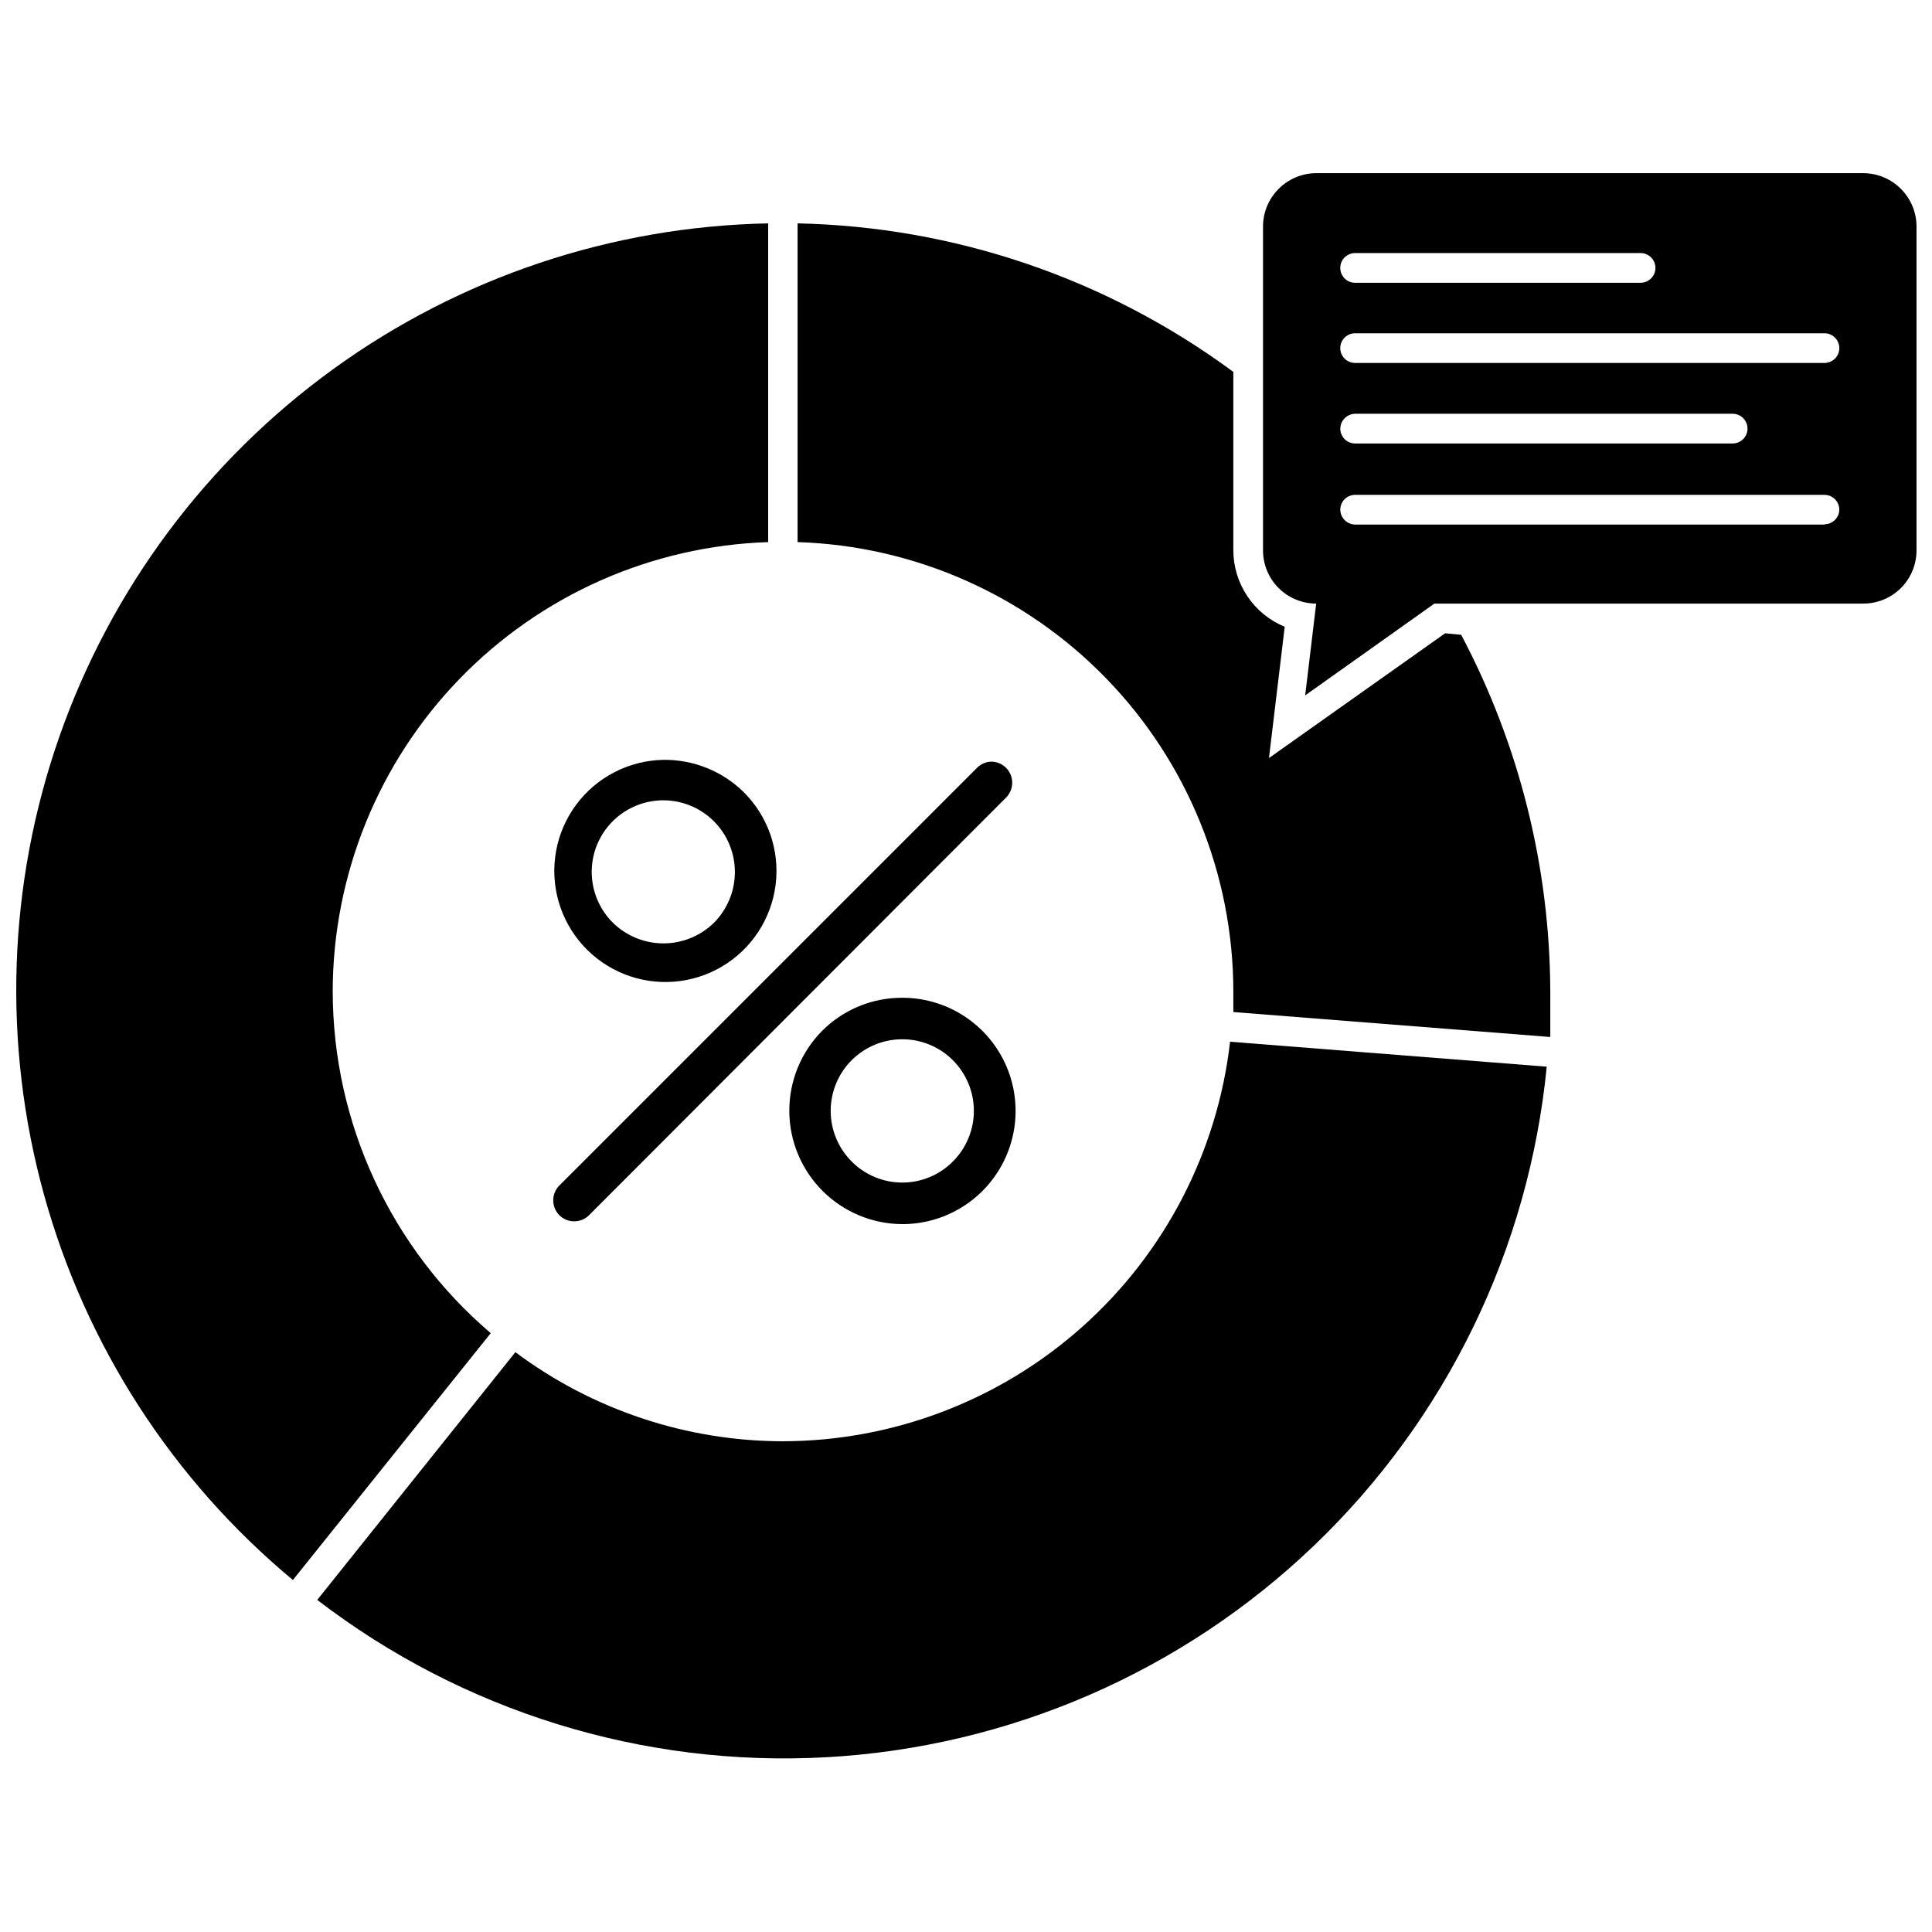
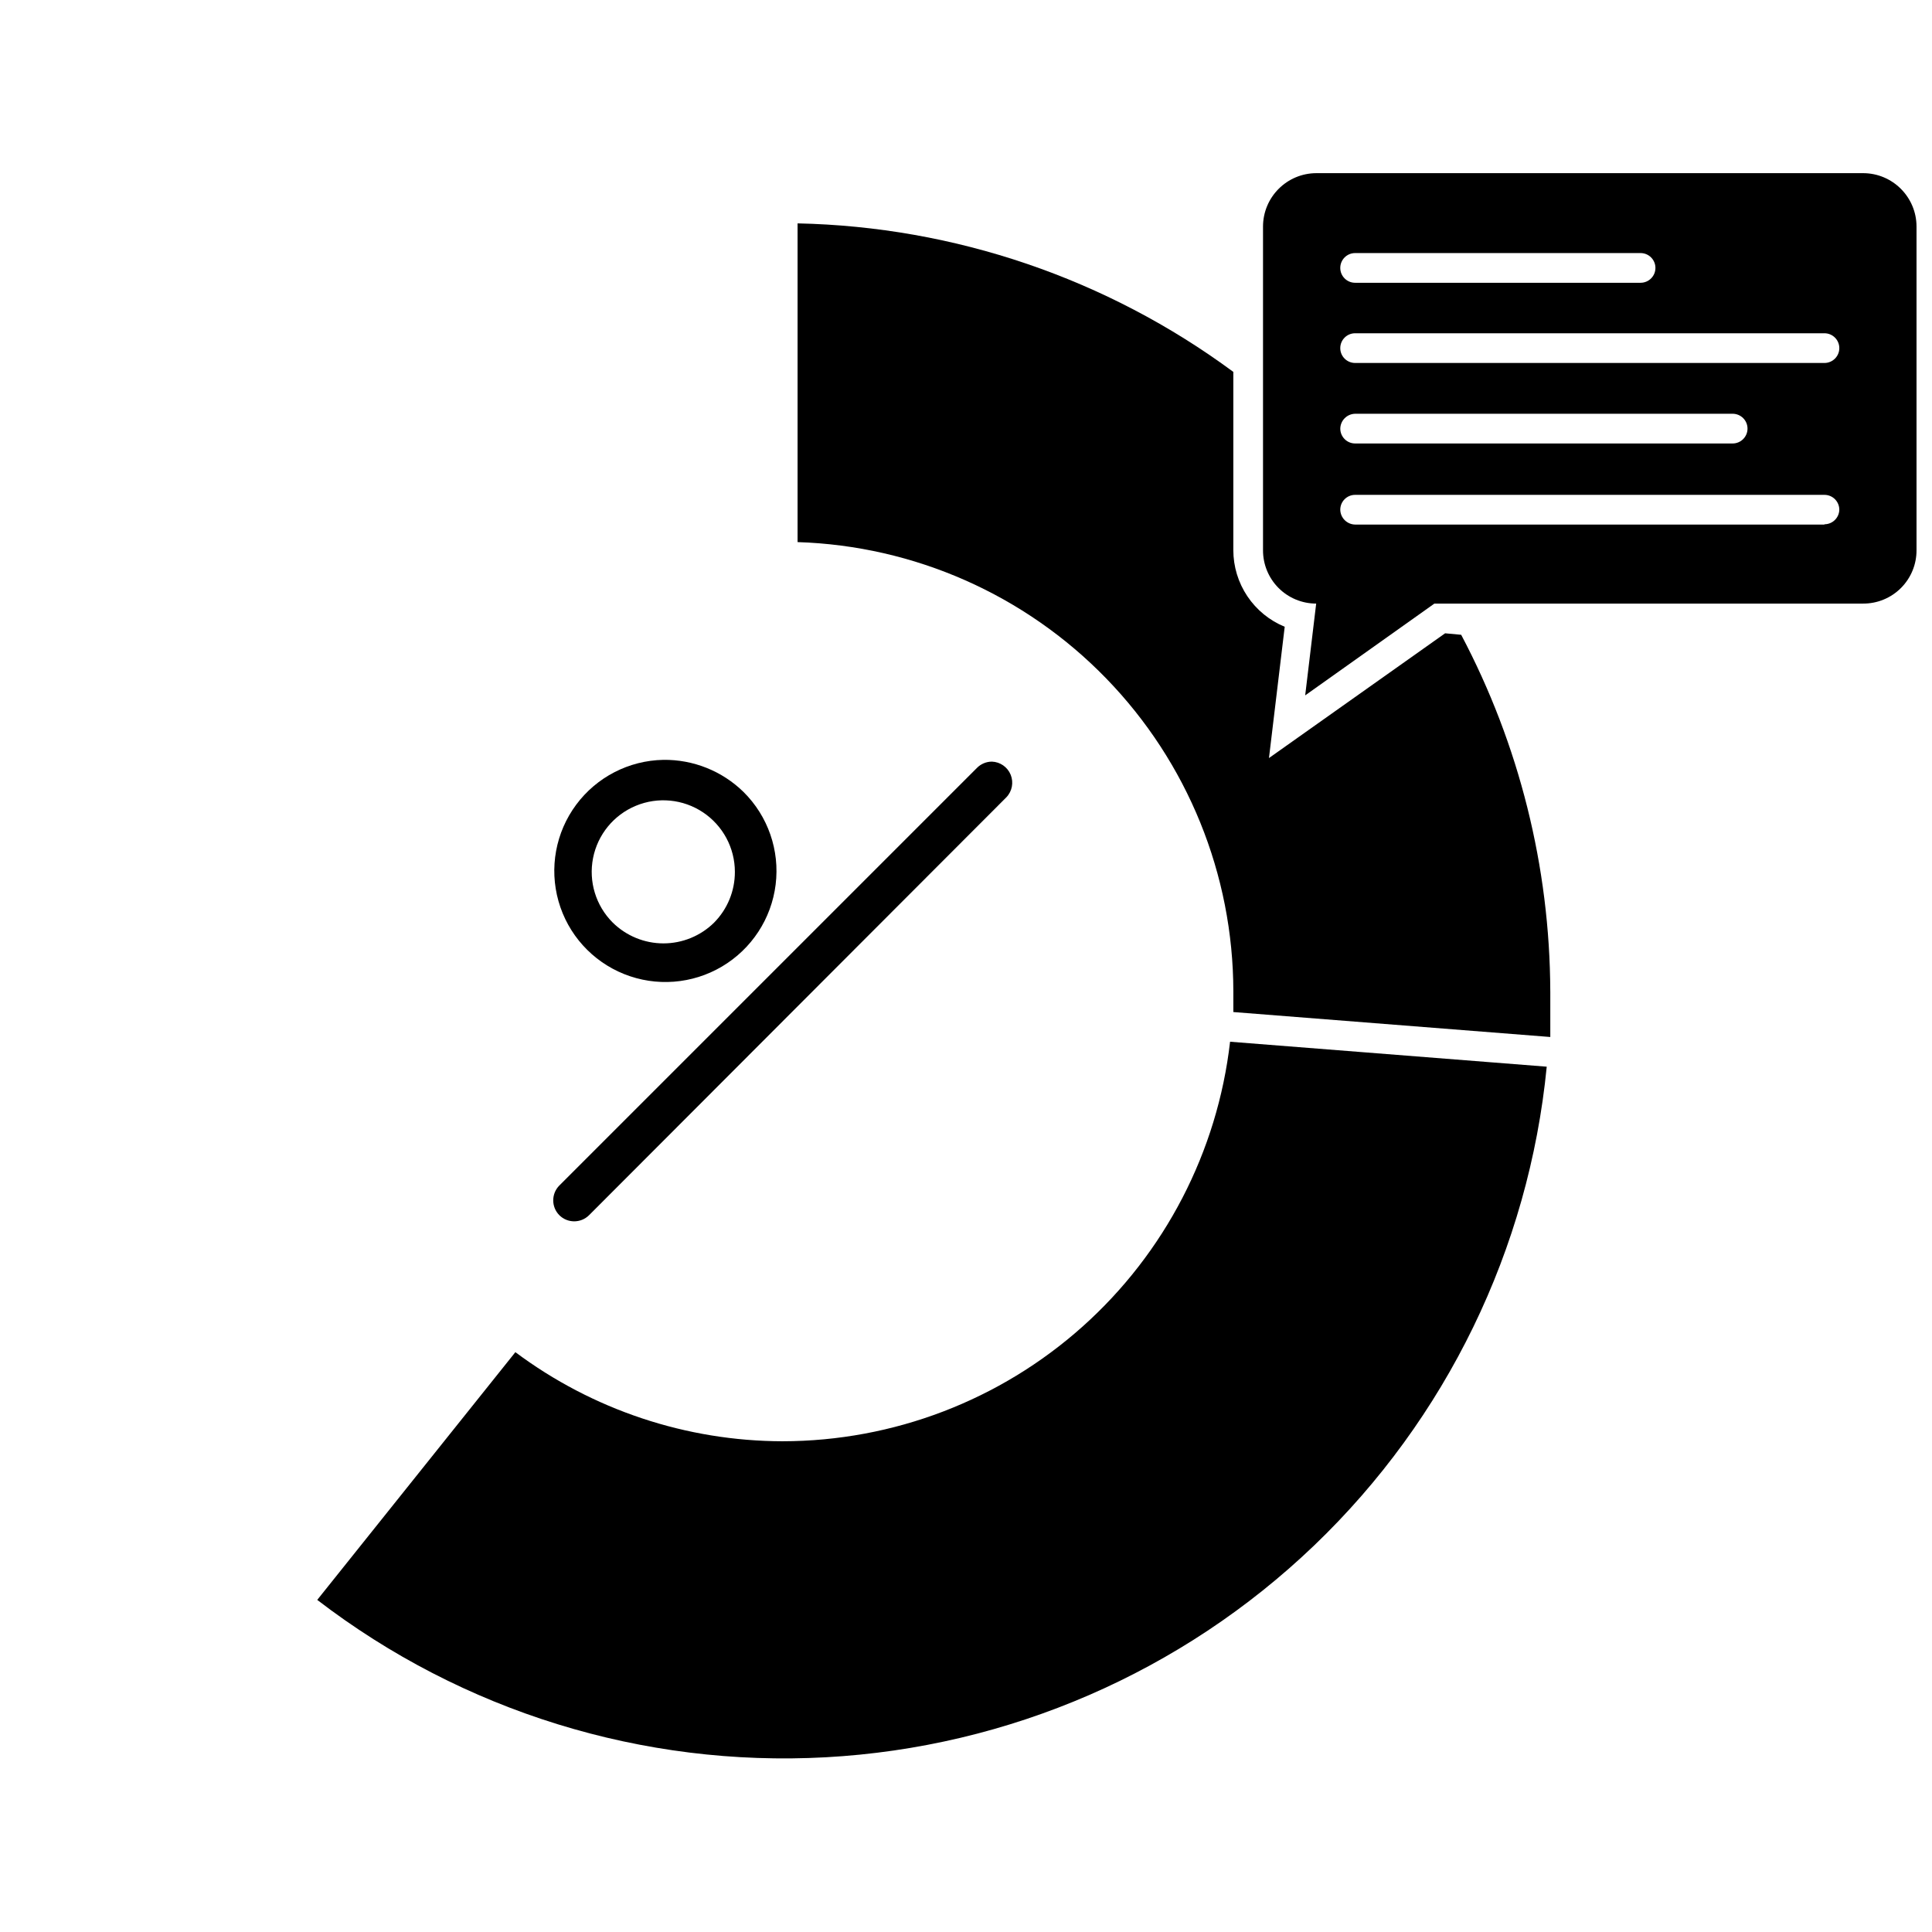
<svg xmlns="http://www.w3.org/2000/svg" width="800px" height="800px" version="1.1" viewBox="144 144 512 512">
  <defs>
    <clipPath id="b">
      <path d="m478 189h173.9v140h-173.9z" />
    </clipPath>
    <clipPath id="a">
      <path d="m148.09 203h199.91v360h-199.91z" />
    </clipPath>
  </defs>
  <path d="m319.78 345.37c-9.129 0.172-17.66 4.566-23.098 11.902-5.438 7.336-7.164 16.777-4.672 25.562 2.488 8.785 8.914 15.914 17.391 19.305 8.477 3.394 18.047 2.66 25.906-1.984 7.863-4.644 13.125-12.672 14.246-21.734 1.121-9.062-2.027-18.129-8.52-24.551-5.672-5.547-13.32-8.605-21.254-8.5zm13.461 43.141v-0.004c-3.578 3.523-8.398 5.5-13.422 5.5-5.019 0-9.84-1.977-13.422-5.5-4.492-4.469-6.453-10.891-5.231-17.109 1.223-6.219 5.473-11.418 11.328-13.852 5.852-2.438 12.535-1.785 17.809 1.73 5.273 3.516 8.445 9.434 8.449 15.77 0.016 5.039-1.965 9.879-5.512 13.461z" />
-   <path d="m383.15 408.42c-7.969-0.043-15.621 3.106-21.254 8.738-5.598 5.644-8.734 13.277-8.723 21.227 0.016 7.949 3.176 15.57 8.793 21.195s13.234 8.801 21.184 8.824c10.715 0 20.617-5.715 25.973-14.996 5.359-9.281 5.359-20.711 0-29.992-5.356-9.281-15.258-14.996-25.973-14.996zm13.383 43.375c-3.547 3.582-8.379 5.598-13.422 5.598s-9.875-2.016-13.422-5.598c-3.555-3.559-5.551-8.383-5.551-13.414 0.004-5.031 2.004-9.855 5.559-13.41 3.559-3.559 8.383-5.555 13.414-5.555s9.855 1.996 13.414 5.555c3.555 3.555 5.555 8.379 5.559 13.41 0 5.031-1.996 9.855-5.551 13.414z" />
  <path d="m406.85 345.84c-1.48 0.008-2.894 0.602-3.938 1.652l-110.68 110.68c-2.16 2.18-2.16 5.695 0 7.871 2.18 2.164 5.691 2.164 7.871 0l110.6-110.76c1.523-1.594 1.969-3.934 1.133-5.973-0.832-2.039-2.785-3.402-4.988-3.473z" />
  <g clip-path="url(#b)">
    <path d="m637.73 189.89h-144.85c-7.824 0-14.168 6.344-14.168 14.168v85.727c-0.02 3.75 1.453 7.356 4.098 10.016 2.644 2.66 6.242 4.156 9.992 4.156l-2.914 24.324 34.242-24.324h113.6c3.766 0.02 7.379-1.465 10.043-4.129 2.66-2.66 4.148-6.277 4.125-10.043v-85.727c0-7.824-6.344-14.168-14.168-14.168zm-134.61 21.176h75.652c2.172 0 3.934 1.762 3.934 3.938 0 2.172-1.762 3.934-3.934 3.934h-75.652c-2.172 0-3.934-1.762-3.934-3.934 0-2.176 1.762-3.938 3.934-3.938zm124.38 71.949h-124.38c-2.156-0.043-3.894-1.777-3.934-3.934 0-2.176 1.762-3.938 3.934-3.938h124.38c1.043 0 2.047 0.414 2.781 1.152 0.738 0.738 1.156 1.738 1.156 2.785-0.043 2.141-1.793 3.856-3.938 3.856zm-128.31-25.426c0.039-2.156 1.777-3.894 3.934-3.938h100.05c1.043 0 2.043 0.418 2.781 1.152 0.738 0.738 1.156 1.742 1.156 2.785s-0.418 2.043-1.156 2.781-1.738 1.156-2.781 1.156h-100.05c-2.172 0-3.934-1.766-3.934-3.938zm128.31-17.398h-124.38c-2.172 0-3.934-1.762-3.934-3.934 0-2.176 1.762-3.938 3.934-3.938h124.38c2.172 0 3.938 1.762 3.938 3.938 0 2.172-1.766 3.934-3.938 3.934z" />
  </g>
  <g clip-path="url(#a)">
-     <path d="m232.17 406.69c0.062-30.93 12.133-60.621 33.66-82.824 21.527-22.203 50.832-35.184 81.742-36.203v-84.465c-41.441 0.812-81.648 14.277-115.22 38.586-33.574 24.312-58.91 58.305-72.617 97.426-13.703 39.121-15.121 81.496-4.059 121.45 11.059 39.945 34.07 75.559 65.945 102.06l52.43-65.418c-26.535-22.629-41.84-55.734-41.879-90.605z" />
-   </g>
+     </g>
  <path d="m351.43 525.95c-25.543-0.043-50.391-8.324-70.852-23.613l-52.508 65.652h0.004c38.492 29.555 86.297 44.352 134.76 41.707 48.461-2.644 94.371-22.555 129.42-56.125 35.047-33.574 56.914-78.586 61.645-126.89l-83.914-6.613h-0.004c-3.34 29.117-17.262 55.988-39.121 75.512-21.855 19.52-50.125 30.328-79.43 30.367z" />
  <path d="m526.97 311.83-46.68 33.062 4.172-34.793c-4.027-1.656-7.473-4.469-9.898-8.086-2.422-3.617-3.719-7.871-3.719-12.227v-47.23c-33.5-24.742-73.848-38.492-115.48-39.359v84.465c30.93 0.98 60.27 13.945 81.816 36.156 21.551 22.207 33.621 51.926 33.668 82.871v5.512l83.996 6.613v-12.121l-0.004-0.004c-0.117-32.938-8.219-65.352-23.613-94.465z" />
</svg>